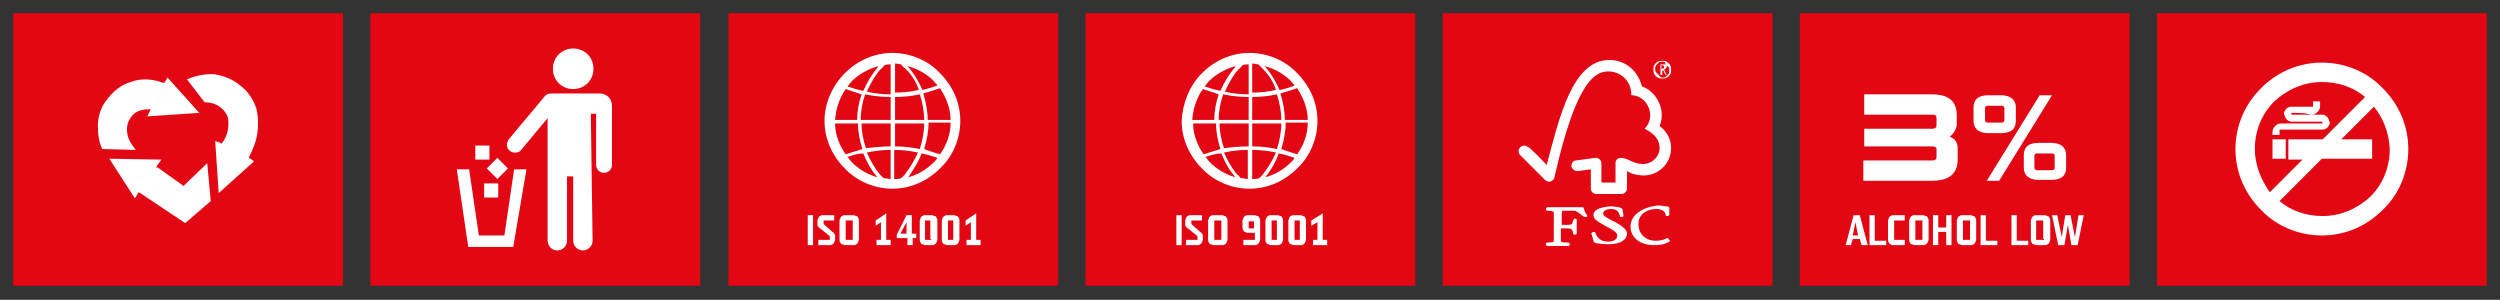
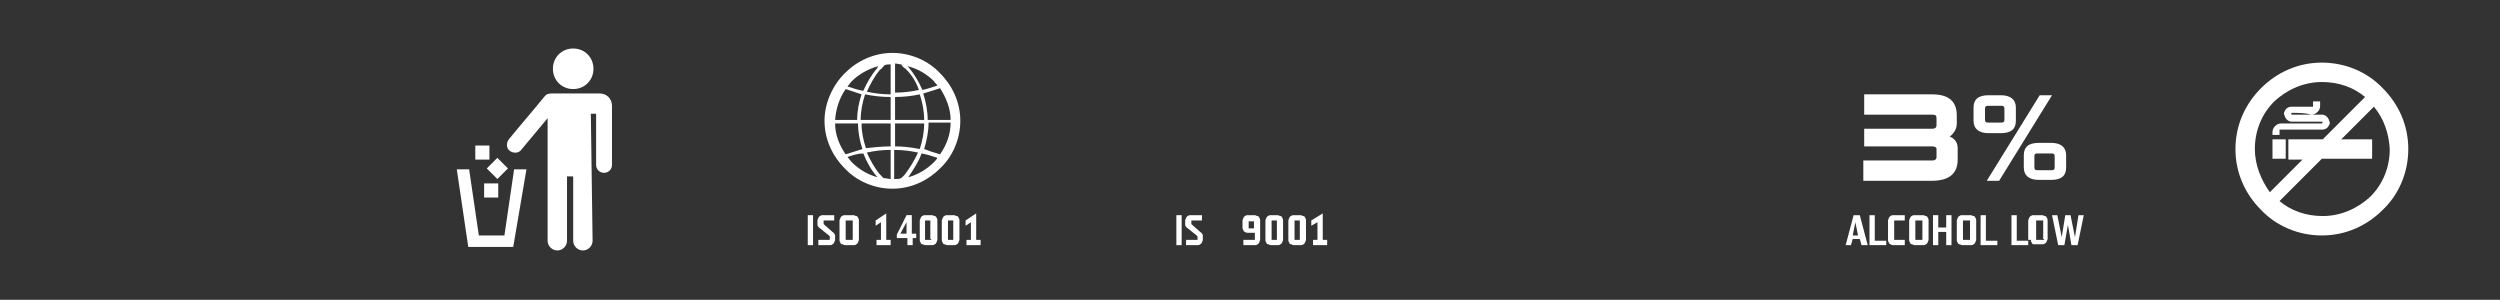
<svg xmlns="http://www.w3.org/2000/svg" version="1.1" id="Vrstva_1" x="0px" y="0px" viewBox="0 0 283.5 34" enable-background="new 0 0 283.5 34" xml:space="preserve">
  <rect x="0" y="0" width="283.5" height="34" fill="#333333" stroke="none" />
-   <path fill-rule="evenodd" clip-rule="evenodd" fill="#E30613" d="M204.1,1.5h37.4v30.9h-37.4V1.5z M163.6,1.5H201v30.9h-37.4V1.5z   M123.1,1.5h37.4v30.9h-37.4V1.5z M82.6,1.5H120v30.9H82.6V1.5z M1.5,1.5h37.4v30.9H1.5V1.5z M42,1.5h37.4v30.9H42V1.5z M244.6,1.5  H282v30.9h-37.4V1.5z" />
  <path fill-rule="evenodd" clip-rule="evenodd" fill="#FFFFFF" d="M259.9,12.8c-0.1,0-0.1,0.2,0,0.2h3.4c0.4,0,0.7,0.3,0.8,0.6  c0,0.1,0.1,0.2,0.1,0.3c0,0.1,0,0.2-0.1,0.3c-0.1,0.3-0.4,0.5-0.8,0.5c-1.9,0-2.8,0-4.7,0v0c0,0-0.1,0-0.1,0v0c0,0,0,0.1,0,0.1v0.5  h-0.8V15c0-0.3,0.1-0.5,0.3-0.7v0c0.2-0.2,0.4-0.3,0.7-0.3v0c1.9,0,2.8,0,4.6,0c0.1,0,0.1-0.2,0-0.2h-3.4c-0.4,0-0.7-0.3-0.8-0.6  c0-0.1-0.1-0.2-0.1-0.3c0-0.1,0-0.2,0.1-0.3c0.1-0.3,0.4-0.5,0.8-0.5h2.3v0c0,0,0.1,0,0.1,0c0,0,0-0.1,0-0.1v-0.5h0.8v0.5  c0,0.3-0.1,0.5-0.3,0.7v0c-0.2,0.2-0.4,0.3-0.7,0.3C261.4,12.8,260.7,12.8,259.9,12.8 M269.2,12.1l-3.7,3.7h3.5v2.2h-5.7l-4.8,4.8  c1.3,1.1,3,1.7,4.9,1.7c2.1,0,4-0.9,5.4-2.2c1.4-1.4,2.2-3.3,2.2-5.4C270.9,15.1,270.3,13.4,269.2,12.1 M257.7,15.8h1.5v2.2h-1.5  V15.8z M259.6,15.8h3.8l4.8-4.8c-1.3-1.1-3-1.7-4.9-1.7c-2.1,0-4,0.9-5.4,2.2c-1.4,1.4-2.2,3.3-2.2,5.4c0,1.8,0.7,3.5,1.7,4.9  l3.7-3.7h-1.6V15.8z M256.4,10c1.8-1.8,4.2-2.9,6.9-2.9s5.2,1.1,6.9,2.9c1.8,1.8,2.9,4.2,2.9,6.9c0,2.7-1.1,5.2-2.9,6.9  c-1.8,1.8-4.2,2.9-6.9,2.9s-5.2-1.1-6.9-2.9c-1.8-1.8-2.9-4.2-2.9-6.9C253.5,14.2,254.6,11.8,256.4,10" />
  <path fill-rule="evenodd" clip-rule="evenodd" fill="#FFFFFF" d="M54.9,20.8h1.6v1.6h-1.6V20.8z M55.2,19.1l1.2-1.2l1.2,1.2  l-1.2,1.2L55.2,19.1z M53.9,16.5l1.6,0l0,1.6h-1.6V16.5z M54.3,26.7h2.9l1.1-7.5h1.4L58.2,28l-5.1,0l-1.3-8.8h1.4L54.3,26.7z   M65,5.5c1.3,0,2.3,1,2.3,2.3c0,1.3-1,2.3-2.3,2.3c-1.3,0-2.3-1-2.3-2.3C62.7,6.5,63.7,5.5,65,5.5 M67.2,27.3c0,0.6-0.5,1.1-1.1,1.1  c-0.6,0-1.1-0.5-1.1-1.1V20l-0.7,0v7.3c0,0.6-0.5,1.1-1.1,1.1s-1.1-0.5-1.1-1.1c0-5.5,0-8.4,0-13.9l-1.5,1.8l-1.5,1.8  c-0.3,0.4-0.9,0.4-1.3,0.1c-0.4-0.3-0.4-0.9-0.1-1.3c1.3-1.6,2.7-3.2,4-4.8c0.3-0.4,0.6-0.4,1-0.4l5.3,0c0.8,0,1.4,0.6,1.4,1.4  c0,2.4,0,4.2,0,6.7c0,0.5-0.4,0.9-0.9,0.9s-0.9-0.4-0.9-0.9l0-5.8l-0.6,0L67.2,27.3z" />
-   <path fill-rule="evenodd" clip-rule="evenodd" fill="#FFFFFF" d="M21.2,9l2,2.6c0.7,0,1.3,0.2,1.7,0.5c0.3,0.2,0.6,0.5,0.8,0.9  c0.2,0.3,0.2,0.7,0.2,1.1c0,0.7-0.2,1.4-0.7,2.1l-0.1,0.1L25,16.2L24.4,16l0.4,5.9l4-3.6L28.4,18l-0.2-0.1l0.1-0.2  c0.4-0.8,0.8-1.8,0.9-2.7c0.1-0.9,0.1-1.7-0.1-2.6c-0.2-0.6-0.4-1.1-0.8-1.6c-0.3-0.5-0.8-0.9-1.3-1.3c-0.8-0.6-1.9-1-2.9-1.1  C23.1,8.4,22.1,8.6,21.2,9 M18.5,9.4c-1-0.4-2.4-0.6-3.7-0.1c-1,0.3-2,1-2.9,2.3c-0.5,0.7-0.8,1.7-0.8,2.7c0,0.9,0.1,1.8,0.5,2.6  l3.8,0.1l0,0c-0.7-0.9-1-1.4-1-2.4h0v0h0c0-0.6,0.3-1.2,0.7-1.6c0.4-0.4,1-0.6,1.7-0.6v0h0.3L17,12.6l-0.3,0.6l5.9-0.4l-3.6-4  l-0.3,0.5l-0.1,0.1L18.5,9.4z M15.3,22.5l0.3-0.5l0.1-0.2l0.2,0.1l5.1,3.4l2.9-2.5l-0.4-4.3l-2.6,2.5l-0.1,0.1l-0.1-0.1l-2.8-2  L17.7,19l0.1-0.2l0.5-0.7L12.4,18L15.3,22.5z" />
  <path fill-rule="evenodd" clip-rule="evenodd" fill="#FFFFFF" d="M95.8,8.3c1.4-1.4,3.3-2.3,5.4-2.3c2.1,0,4.1,0.9,5.4,2.3  c1.4,1.4,2.3,3.3,2.3,5.4c0,2.1-0.9,4.1-2.3,5.4c-1.4,1.4-3.3,2.3-5.4,2.3c-2.1,0-4.1-0.9-5.4-2.3c-1.4-1.4-2.3-3.3-2.3-5.4  C93.5,11.7,94.4,9.7,95.8,8.3 M101,13.6V11c-1,0-1.9-0.1-2.9-0.3c-0.3,0.9-0.5,1.9-0.5,2.9H101z M101,16.6V14h-3.3  c0,1,0.2,1.9,0.5,2.8C99.1,16.7,100.1,16.6,101,16.6 M104.3,16.9c0.3-0.9,0.5-1.9,0.5-2.9h-3.3v2.6  C102.4,16.6,103.3,16.7,104.3,16.9 M104.8,13.6c0-1-0.2-2-0.5-2.9c-0.9,0.2-1.9,0.3-2.8,0.3v2.6H104.8z M102.2,7.3  c-0.2,0-0.5-0.1-0.7-0.1v3.3c0.9,0,1.8-0.1,2.7-0.3c-0.3-0.9-0.8-1.7-1.5-2.4C102.5,7.7,102.3,7.5,102.2,7.3 M106.3,9.7  c-0.1-0.2-0.3-0.3-0.4-0.5c-0.8-0.8-1.8-1.4-3-1.7c0,0,0.1,0.1,0.1,0.1c0.7,0.8,1.2,1.7,1.6,2.6C105.1,10.1,105.7,9.9,106.3,9.7   M107.8,13.6c0-1.3-0.5-2.5-1.2-3.6c-0.6,0.2-1.2,0.4-1.9,0.6c0.3,1,0.5,2,0.5,3H107.8z M106.6,17.5c0.7-1,1.2-2.2,1.2-3.6h-2.5  c0,1-0.2,2-0.5,3C105.3,17.1,105.9,17.3,106.6,17.5 M103,20.1c1.1-0.3,2.1-0.9,2.9-1.7c0.2-0.2,0.3-0.3,0.4-0.5  c-0.6-0.2-1.2-0.4-1.8-0.5C104.2,18.3,103.6,19.2,103,20.1L103,20.1z M101.4,20.3c0.3,0,0.6,0,0.8-0.1c0.1-0.1,0.3-0.3,0.4-0.4  c0.6-0.8,1.1-1.6,1.5-2.5c-0.9-0.2-1.8-0.3-2.7-0.3V20.3z M100.2,20.2c0.3,0,0.6,0.1,0.8,0.1V17c-0.9,0-1.8,0.1-2.7,0.3  c0.4,0.9,0.9,1.8,1.5,2.5C99.9,19.9,100.1,20.1,100.2,20.2 M96.1,17.8c0.2,0.2,0.3,0.4,0.5,0.6c0.8,0.8,1.8,1.4,2.9,1.7l0,0  c-0.7-0.8-1.2-1.7-1.6-2.7C97.3,17.4,96.7,17.6,96.1,17.8 M94.7,14c0,1.3,0.5,2.5,1.2,3.5c0.6-0.2,1.3-0.4,1.9-0.6  C97.5,16,97.3,15,97.3,14H94.7z M95.9,10.1c-0.7,1-1.1,2.2-1.2,3.5h2.5c0-1,0.2-2,0.5-2.9C97.1,10.5,96.5,10.3,95.9,10.1 M99.6,7.5  c-1.1,0.3-2.2,0.9-3,1.7c-0.2,0.2-0.3,0.4-0.5,0.6c0.6,0.2,1.2,0.4,1.8,0.5c0.4-0.9,0.9-1.8,1.6-2.6C99.5,7.6,99.6,7.5,99.6,7.5   M101,7.3c-0.2,0-0.5,0-0.7,0.1c-0.2,0.2-0.3,0.4-0.5,0.5c-0.6,0.7-1.1,1.6-1.5,2.5c0.9,0.2,1.8,0.3,2.7,0.3V7.3z" />
  <rect x="91.6" y="24.4" fill="#FFFFFF" width="0.6" height="3.4" />
  <path fill="#FFFFFF" d="M94,26.7C94,26.7,94,26.7,94,26.7c0.1,0.1,0.1,0.1,0.1,0.2v0.2c0,0.1,0,0.1,0,0.1c0,0-0.1,0-0.1,0h-1  c0,0-0.1,0-0.1,0c0,0-0.1,0-0.1,0v0.6h1.3c0.1,0,0.2,0,0.3-0.1c0.1,0,0.1-0.1,0.2-0.2c0-0.1,0.1-0.2,0.1-0.3v-0.3c0-0.1,0-0.2,0-0.2  c0-0.1,0-0.1-0.1-0.2c0-0.1-0.1-0.1-0.2-0.2l-0.9-0.8c0,0,0,0-0.1-0.1c0,0,0-0.1,0-0.1v-0.2c0-0.1,0-0.1,0-0.1c0,0,0.1,0,0.1,0h0.9  c0,0,0.1,0,0.1,0c0,0,0.1,0,0.1,0v-0.6h-1.3c-0.1,0-0.2,0-0.3,0.1c-0.1,0-0.1,0.1-0.2,0.2c0,0.1-0.1,0.2-0.1,0.3v0.3  c0,0.1,0,0.2,0,0.2c0,0.1,0,0.1,0.1,0.2c0,0.1,0.1,0.1,0.2,0.2L94,26.7z" />
  <path fill="#FFFFFF" d="M95.2,27.2c0,0.1,0,0.2,0.1,0.3c0,0.1,0.1,0.2,0.2,0.2c0.1,0,0.2,0.1,0.3,0.1h1c0.1,0,0.2,0,0.3-0.1  c0.1,0,0.1-0.1,0.2-0.2c0-0.1,0.1-0.2,0.1-0.3V25c0-0.1,0-0.2-0.1-0.3c0-0.1-0.1-0.2-0.2-0.2c-0.1,0-0.2-0.1-0.3-0.1h-1  c-0.1,0-0.2,0-0.3,0.1c-0.1,0-0.1,0.1-0.2,0.2c0,0.1-0.1,0.2-0.1,0.3V27.2z M96.7,27.1c0,0.1,0,0.1,0,0.1c0,0-0.1,0-0.1,0h-0.6  c0,0-0.1,0-0.1,0c0,0,0-0.1,0-0.1v-2c0-0.1,0-0.1,0-0.1c0,0,0.1,0,0.1,0h0.6c0,0,0.1,0,0.1,0c0,0,0,0.1,0,0.1V27.1z" />
  <polygon fill="#FFFFFF" points="99.4,27.2 99.4,27.8 101,27.8 101,27.2 100.5,27.2 100.5,24.2 99.3,25 99.3,25.6 99.9,25.2   99.9,27.2 " />
  <path fill="#FFFFFF" d="M102.8,26.5h-0.7l0.7-1.3V26.5z M103.4,27h0.3c0,0,0,0,0.1,0c0,0,0,0,0.1,0v-0.5c0,0,0,0-0.1,0  c0,0,0,0-0.1,0h-0.3v-2.1h-0.6l-1.1,2.2V27h1.2v0.8h0.6V27z" />
  <path fill="#FFFFFF" d="M104.3,27.2c0,0.1,0,0.2,0.1,0.3c0,0.1,0.1,0.2,0.2,0.2c0.1,0,0.2,0.1,0.3,0.1h0.8c0.1,0,0.2,0,0.3-0.1  c0.1,0,0.1-0.1,0.2-0.2c0-0.1,0.1-0.2,0.1-0.3V25c0-0.1,0-0.2-0.1-0.3c0-0.1-0.1-0.2-0.2-0.2c-0.1,0-0.2-0.1-0.3-0.1h-0.8  c-0.1,0-0.2,0-0.3,0.1c-0.1,0-0.1,0.1-0.2,0.2c0,0.1-0.1,0.2-0.1,0.3V27.2z M105.6,27.1c0,0.1,0,0.1,0,0.1c0,0-0.1,0-0.1,0H105  c0,0-0.1,0-0.1,0c0,0,0-0.1,0-0.1v-2c0-0.1,0-0.1,0-0.1c0,0,0.1,0,0.1,0h0.4c0,0,0.1,0,0.1,0c0,0,0,0.1,0,0.1V27.1z" />
  <path fill="#FFFFFF" d="M106.8,27.2c0,0.1,0,0.2,0.1,0.3c0,0.1,0.1,0.2,0.2,0.2c0.1,0,0.2,0.1,0.3,0.1h0.8c0.1,0,0.2,0,0.3-0.1  c0.1,0,0.1-0.1,0.2-0.2c0-0.1,0.1-0.2,0.1-0.3V25c0-0.1,0-0.2-0.1-0.3c0-0.1-0.1-0.2-0.2-0.2c-0.1,0-0.2-0.1-0.3-0.1h-0.8  c-0.1,0-0.2,0-0.3,0.1c-0.1,0-0.1,0.1-0.2,0.2c0,0.1-0.1,0.2-0.1,0.3V27.2z M108.1,27.1c0,0.1,0,0.1,0,0.1c0,0-0.1,0-0.1,0h-0.4  c0,0-0.1,0-0.1,0c0,0,0-0.1,0-0.1v-2c0-0.1,0-0.1,0-0.1c0,0,0.1,0,0.1,0h0.4c0,0,0.1,0,0.1,0c0,0,0,0.1,0,0.1V27.1z" />
  <polygon fill="#FFFFFF" points="109.6,27.2 109.6,27.8 111.2,27.8 111.2,27.2 110.7,27.2 110.7,24.2 109.5,25 109.5,25.6   110.1,25.2 110.1,27.2 " />
-   <path fill-rule="evenodd" clip-rule="evenodd" fill="#FFFFFF" d="M136.3,8.3c1.4-1.4,3.3-2.3,5.4-2.3c2.1,0,4.1,0.9,5.4,2.3  c1.4,1.4,2.3,3.3,2.3,5.4c0,2.1-0.9,4.1-2.3,5.4c-1.4,1.4-3.3,2.3-5.4,2.3c-2.1,0-4.1-0.9-5.4-2.3c-1.4-1.4-2.3-3.3-2.3-5.4  C134.1,11.7,134.9,9.7,136.3,8.3 M141.6,13.6V11c-1,0-1.9-0.1-2.9-0.3c-0.3,0.9-0.5,1.9-0.5,2.9H141.6z M141.6,16.6V14h-3.3  c0,1,0.2,1.9,0.5,2.8C139.7,16.7,140.6,16.6,141.6,16.6 M144.8,16.9c0.3-0.9,0.5-1.9,0.5-2.9H142v2.6  C142.9,16.6,143.9,16.7,144.8,16.9 M145.3,13.6c0-1-0.2-2-0.5-2.9c-0.9,0.2-1.9,0.3-2.8,0.3v2.6H145.3z M142.7,7.3  c-0.2,0-0.5-0.1-0.7-0.1v3.3c0.9,0,1.8-0.1,2.7-0.3c-0.3-0.9-0.8-1.7-1.5-2.4C143.1,7.7,142.9,7.5,142.7,7.3 M146.8,9.7  c-0.1-0.2-0.3-0.3-0.4-0.5c-0.8-0.8-1.8-1.4-3-1.7c0,0,0.1,0.1,0.1,0.1c0.7,0.8,1.2,1.7,1.6,2.6C145.7,10.1,146.3,9.9,146.8,9.7   M148.3,13.6c0-1.3-0.5-2.5-1.2-3.6c-0.6,0.2-1.2,0.4-1.9,0.6c0.3,1,0.5,2,0.5,3H148.3z M147.1,17.5c0.7-1,1.2-2.2,1.2-3.6h-2.5  c0,1-0.2,2-0.5,3C145.8,17.1,146.5,17.3,147.1,17.5 M143.5,20.1c1.1-0.3,2.1-0.9,2.9-1.7c0.2-0.2,0.3-0.3,0.4-0.5  c-0.6-0.2-1.2-0.4-1.8-0.5C144.7,18.3,144.2,19.2,143.5,20.1L143.5,20.1z M142,20.3c0.3,0,0.6,0,0.8-0.1c0.1-0.1,0.3-0.3,0.4-0.4  c0.6-0.8,1.1-1.6,1.5-2.5c-0.9-0.2-1.8-0.3-2.7-0.3V20.3z M140.7,20.2c0.3,0,0.6,0.1,0.8,0.1V17c-0.9,0-1.8,0.1-2.7,0.3  c0.4,0.9,0.9,1.8,1.5,2.5C140.5,19.9,140.6,20.1,140.7,20.2 M136.7,17.8c0.2,0.2,0.3,0.4,0.5,0.6c0.8,0.8,1.8,1.4,2.9,1.7l0,0  c-0.7-0.8-1.2-1.7-1.6-2.7C137.9,17.4,137.3,17.6,136.7,17.8 M135.3,14c0,1.3,0.5,2.5,1.2,3.5c0.6-0.2,1.3-0.4,1.9-0.6  c-0.3-0.9-0.5-1.9-0.5-2.9H135.3z M136.4,10.1c-0.7,1-1.1,2.2-1.2,3.5h2.5c0-1,0.2-2,0.5-2.9C137.7,10.5,137,10.3,136.4,10.1   M140.1,7.5c-1.1,0.3-2.2,0.9-3,1.7c-0.2,0.2-0.3,0.4-0.5,0.6c0.6,0.2,1.2,0.4,1.8,0.5c0.4-0.9,0.9-1.8,1.6-2.6  C140.1,7.6,140.1,7.5,140.1,7.5 M141.6,7.3c-0.2,0-0.5,0-0.7,0.1c-0.2,0.2-0.3,0.4-0.5,0.5c-0.6,0.7-1.1,1.6-1.5,2.5  c0.9,0.2,1.8,0.3,2.7,0.3V7.3z" />
  <rect x="133.4" y="24.4" fill="#FFFFFF" width="0.6" height="3.4" />
  <path fill="#FFFFFF" d="M135.7,26.7C135.8,26.7,135.8,26.7,135.7,26.7c0.1,0.1,0.1,0.1,0.1,0.2v0.2c0,0.1,0,0.1,0,0.1  c0,0-0.1,0-0.1,0h-1c0,0-0.1,0-0.1,0c0,0-0.1,0-0.1,0v0.6h1.3c0.1,0,0.2,0,0.3-0.1c0.1,0,0.1-0.1,0.2-0.2c0-0.1,0.1-0.2,0.1-0.3  v-0.3c0-0.1,0-0.2,0-0.2c0-0.1,0-0.1-0.1-0.2c0-0.1-0.1-0.1-0.2-0.2l-0.9-0.8c0,0,0,0-0.1-0.1c0,0,0-0.1,0-0.1v-0.2  c0-0.1,0-0.1,0-0.1c0,0,0.1,0,0.1,0h0.9c0,0,0.1,0,0.1,0c0,0,0.1,0,0.1,0v-0.6h-1.3c-0.1,0-0.2,0-0.3,0.1c-0.1,0-0.1,0.1-0.2,0.2  c0,0.1-0.1,0.2-0.1,0.3v0.3c0,0.1,0,0.2,0,0.2c0,0.1,0,0.1,0.1,0.2c0,0.1,0.1,0.1,0.2,0.2L135.7,26.7z" />
-   <path fill="#FFFFFF" d="M137,27.2c0,0.1,0,0.2,0.1,0.3c0,0.1,0.1,0.2,0.2,0.2c0.1,0,0.2,0.1,0.3,0.1h1c0.1,0,0.2,0,0.3-0.1  c0.1,0,0.1-0.1,0.2-0.2c0-0.1,0.1-0.2,0.1-0.3V25c0-0.1,0-0.2-0.1-0.3c0-0.1-0.1-0.2-0.2-0.2c-0.1,0-0.2-0.1-0.3-0.1h-1  c-0.1,0-0.2,0-0.3,0.1c-0.1,0-0.1,0.1-0.2,0.2c0,0.1-0.1,0.2-0.1,0.3V27.2z M138.5,27.1c0,0.1,0,0.1,0,0.1c0,0-0.1,0-0.1,0h-0.6  c0,0-0.1,0-0.1,0c0,0,0-0.1,0-0.1v-2c0-0.1,0-0.1,0-0.1c0,0,0.1,0,0.1,0h0.6c0,0,0.1,0,0.1,0c0,0,0,0.1,0,0.1V27.1z" />
  <path fill="#FFFFFF" d="M142.3,25.9h-0.6c0,0-0.1,0-0.1,0c0,0,0-0.1,0-0.1v-0.6c0-0.1,0-0.1,0-0.1c0,0,0.1,0,0.1,0h0.4  c0,0,0.1,0,0.1,0c0,0,0,0.1,0,0.1V25.9z M142.3,26.4v0.7c0,0.1,0,0.1,0,0.1c0,0-0.1,0-0.1,0h-1c0,0,0,0-0.1,0c0,0-0.1,0-0.1,0v0.6  h1.3c0.1,0,0.2,0,0.3-0.1c0.1,0,0.1-0.1,0.2-0.2c0-0.1,0.1-0.2,0.1-0.3V25c0-0.1,0-0.2-0.1-0.3c0-0.1-0.1-0.2-0.2-0.2  c-0.1,0-0.2-0.1-0.3-0.1h-0.8c-0.1,0-0.2,0-0.3,0.1c-0.1,0-0.1,0.1-0.2,0.2c0,0.1-0.1,0.2-0.1,0.3v0.8c0,0.1,0,0.2,0.1,0.3  c0,0.1,0.1,0.2,0.2,0.2c0.1,0.1,0.2,0.1,0.3,0.1H142.3z" />
  <path fill="#FFFFFF" d="M143.5,27.2c0,0.1,0,0.2,0.1,0.3c0,0.1,0.1,0.2,0.2,0.2c0.1,0,0.2,0.1,0.3,0.1h0.8c0.1,0,0.2,0,0.3-0.1  c0.1,0,0.1-0.1,0.2-0.2c0-0.1,0.1-0.2,0.1-0.3V25c0-0.1,0-0.2-0.1-0.3c0-0.1-0.1-0.2-0.2-0.2c-0.1,0-0.2-0.1-0.3-0.1h-0.8  c-0.1,0-0.2,0-0.3,0.1c-0.1,0-0.1,0.1-0.2,0.2c0,0.1-0.1,0.2-0.1,0.3V27.2z M144.8,27.1c0,0.1,0,0.1,0,0.1c0,0-0.1,0-0.1,0h-0.4  c0,0-0.1,0-0.1,0c0,0,0-0.1,0-0.1v-2c0-0.1,0-0.1,0-0.1c0,0,0.1,0,0.1,0h0.4c0,0,0.1,0,0.1,0c0,0,0,0.1,0,0.1V27.1z" />
  <path fill="#FFFFFF" d="M146.1,27.2c0,0.1,0,0.2,0.1,0.3c0,0.1,0.1,0.2,0.2,0.2c0.1,0,0.2,0.1,0.3,0.1h0.8c0.1,0,0.2,0,0.3-0.1  c0.1,0,0.1-0.1,0.2-0.2c0-0.1,0.1-0.2,0.1-0.3V25c0-0.1,0-0.2-0.1-0.3c0-0.1-0.1-0.2-0.2-0.2c-0.1,0-0.2-0.1-0.3-0.1h-0.8  c-0.1,0-0.2,0-0.3,0.1c-0.1,0-0.1,0.1-0.2,0.2c0,0.1-0.1,0.2-0.1,0.3V27.2z M147.4,27.1c0,0.1,0,0.1,0,0.1c0,0-0.1,0-0.1,0h-0.4  c0,0-0.1,0-0.1,0c0,0,0-0.1,0-0.1v-2c0-0.1,0-0.1,0-0.1c0,0,0.1,0,0.1,0h0.4c0,0,0.1,0,0.1,0c0,0,0,0.1,0,0.1V27.1z" />
  <polygon fill="#FFFFFF" points="148.9,27.2 148.9,27.8 150.5,27.8 150.5,27.2 150,27.2 150,24.2 148.7,25 148.7,25.6 149.4,25.2   149.4,27.2 " />
-   <path fill-rule="evenodd" clip-rule="evenodd" fill="#FFFFFF" d="M189,8.5l-0.2-0.4c0-0.1-0.1-0.1-0.1-0.2c0.1,0,0.1-0.1,0.2-0.1  c0-0.1,0.1-0.1,0.1-0.2c0-0.1,0-0.1,0-0.2c0,0-0.1-0.1-0.1-0.1c0,0-0.1,0-0.2,0h-0.4v1.2h0.2V8h0.1c0,0,0,0,0.1,0.1l0,0.1l0.2,0.3  l0,0L189,8.5L189,8.5z M188.5,7.8h-0.1V7.4h0.1c0.1,0,0.1,0,0.1,0c0,0,0,0,0.1,0.1c0,0,0,0.1,0,0.1c0,0.1,0,0.1,0,0.1  C188.6,7.8,188.6,7.8,188.5,7.8 M188.5,8.9c-0.2,0-0.3,0-0.5-0.1c-0.2-0.1-0.3-0.2-0.4-0.4c-0.1-0.2-0.1-0.3-0.1-0.5  c0-0.2,0-0.4,0.1-0.5c0.1-0.2,0.2-0.3,0.4-0.4s0.3-0.1,0.5-0.1c0.2,0,0.4,0,0.5,0.1s0.3,0.2,0.4,0.4c0.1,0.2,0.1,0.3,0.1,0.5  c0,0.2,0,0.4-0.1,0.5c-0.1,0.2-0.2,0.3-0.4,0.4C188.9,8.9,188.7,8.9,188.5,8.9 M188.5,8.8c0.2,0,0.3,0,0.4-0.1  c0.1-0.1,0.2-0.2,0.3-0.3c0.1-0.1,0.1-0.3,0.1-0.4c0-0.2,0-0.3-0.1-0.4c-0.1-0.1-0.2-0.2-0.3-0.3C188.8,7,188.7,7,188.5,7  c-0.2,0-0.3,0-0.4,0.1c-0.1,0.1-0.2,0.2-0.3,0.3c-0.1,0.1-0.1,0.3-0.1,0.4c0,0.2,0,0.3,0.1,0.4c0.1,0.1,0.2,0.2,0.3,0.3  C188.2,8.7,188.4,8.8,188.5,8.8 M178.3,23.5l-1.6,0l-1,0l-0.2,0c-0.1,0-0.2,0.1-0.2,0.2c0,0,0,0.2,0.2,0.2c0.6,0,0.7,0.1,0.7,0.3  l0,0.2l0,0.6v1.4c0,0.2,0,0.6,0,0.9c0,0.1,0,0.2-0.6,0.2c-0.2,0-0.3,0-0.3,0.2c0,0,0,0.2,0.2,0.2l0,0c0.1,0,0.2,0,1.1,0  c0.9,0,1.1,0,1.2,0l0,0c0.1,0,0.2,0,0.2-0.2c0-0.2-0.1-0.2-0.4-0.2c-0.6,0-0.6-0.1-0.6-0.2c0-0.3,0-0.6,0-0.9v-0.5h0.5  c0.7,0,0.8,0,0.9,0.6c0,0.1,0.1,0.1,0.2,0.1c0.2,0,0.2-0.1,0.2-0.1l0-0.2c0-0.1,0-0.3,0-0.5v-0.9c0-0.1-0.2-0.1-0.2-0.1  c-0.1,0-0.2,0.1-0.3,0.5c0,0.2-0.3,0.2-0.8,0.2h-0.4v-1.3c0-0.3,0.1-0.3,0.1-0.3c0.3,0,0.9,0,1.1,0c0.2,0,0.4,0,0.5,0.1  c0.4,0.2,0.5,0.4,0.7,0.5c0.1,0.1,0.2,0.1,0.3,0.1c0.1,0,0.2,0,0.2-0.1c0,0,0-0.1-0.1-0.2c-0.1-0.1-0.2-0.3-0.3-0.7  c0-0.1-0.2-0.1-0.4-0.1L178.3,23.5z M184.9,25.7c0,1.1,0.9,2.1,2.7,2.1c0.9,0,1.4-0.2,1.7-0.4l0.1-0.1l-0.2-0.2l0,0  c0-0.1-0.1-0.1-0.1-0.1l-0.1,0c-0.1,0.1-0.5,0.3-1.3,0.3c-0.9,0-1.9-0.6-1.9-1.9c0-1.2,1.1-1.7,2-1.7c0.6,0,1,0.2,1.1,0.7l0,0.1h0.1  c0.1,0,0.3,0,0.3-0.2v-0.7c0-0.2-0.2-0.2-0.3-0.2l-0.1,0c-0.2,0-0.4-0.1-0.9-0.1C186.2,23.5,184.9,24.4,184.9,25.7 M180.7,24.4  c0,0.5,0.6,0.8,1.5,1.3c0.8,0.4,1.2,0.7,1.2,1c0,0.5-0.5,0.7-1,0.7c-0.8,0-1.2-0.3-1.5-1l0-0.1h-0.1c-0.1,0-0.2,0-0.3,0.1  c-0.1,0.1,0,0.2,0,0.2c0,0,0.2,0.7,0.2,0.7c0,0.2,0.1,0.2,0.4,0.3c0.1,0,0.7,0.1,1.3,0.1c1.5,0,2.1-0.6,2.1-1.2  c0-0.4-0.4-0.8-1.3-1.3l-0.4-0.2c-0.6-0.3-1-0.5-1-0.8c0-0.3,0.4-0.5,0.9-0.5c0.7,0,0.9,0.4,1,0.8l0,0.1h0.1c0.2,0,0.3,0,0.3-0.1  c0,0,0-0.1,0-0.1l-0.1-0.6c0-0.2-0.2-0.2-0.4-0.3c-0.2,0-0.5-0.1-1-0.1C181.4,23.5,180.7,23.8,180.7,24.4 M182.5,6.8  c-4.2,0-5.7,6.6-7.1,11.9c-0.5-0.5-2-2.1-2.1-2c-0.3-0.3-0.7-0.2-0.9,0c-0.2,0.2-0.3,0.6,0,0.9c0,0,2.1,2.1,2.8,2.8  c0.2,0.2,0.5,0.3,0.8,0.1c0.3-0.2,0.3-0.5,0.3-0.5c2.5-11.1,4.7-11.9,6.1-11.9c1.2,0,2.6,0.9,2.6,2.7c1.8,0,2.9,2.4,1.5,3.8  c1.2,0.6,1.7,1.3,1.7,2.2c0,0.9-0.8,1.8-1.9,1.8c-1.1,0-1.7-0.7-2.5-0.7c-0.4,0-0.6,0.3-0.6,0.6v2.2h-1.6v-2.2  c0-0.3-0.3-0.6-0.6-0.6c0,0-0.1,0-0.1,0l-2.2,0.3c-0.3,0-0.5,0.3-0.5,0.6c0,0.3,0.3,0.6,0.7,0.6c0,0,0.1,0,0.1,0  c0,0,1.4-0.2,1.4-0.2v2.2c0,0.3,0.3,0.6,0.6,0.6h2.9c0.3,0,0.6-0.3,0.6-0.6v-2c0.6,0.4,1.4,0.5,1.9,0.5c1.6,0,3.1-1.3,3.1-3.1  c0-1.7-1.3-2.5-1.3-2.5c0.8-2-0.5-4-2-4.5C185.6,7.6,183.9,6.8,182.5,6.8" />
  <path fill-rule="evenodd" clip-rule="evenodd" fill="#FFFFFF" d="M221.9,13.1c0-1.6-0.9-2.4-2.8-2.4h-7.7V13h7.7  c0.4,0,0.5,0.1,0.5,0.4v0.8c0,0.3-0.2,0.4-0.5,0.4h-7.7v2h7.7c0.3,0,0.5,0.1,0.5,0.3v0.9c0,0.3-0.2,0.4-0.5,0.4h-7.8v2.3h7.8  c1.9,0,2.9-0.8,2.9-2.4v-1.3c0-0.6-0.3-1.1-0.9-1.3c0.5-0.4,0.8-0.9,0.8-1.5V13.1z M232.7,10.8h-1.4l-6,9.7h1.4L232.7,10.8z M227,12  c0.2,0,0.3,0.1,0.3,0.3v1.3c0,0.2-0.1,0.3-0.3,0.3h-1.6c-0.2,0-0.3-0.1-0.3-0.3v-1.3c0-0.2,0.1-0.3,0.3-0.3H227z M228.6,12.2  c0-0.9-0.6-1.4-1.7-1.4h-1.4c-1.2,0-1.7,0.5-1.7,1.4v1.5c0,0.9,0.6,1.4,1.7,1.4h1.4c1.2,0,1.7-0.5,1.7-1.4V12.2z M232.7,17.4  c0.2,0,0.3,0.1,0.3,0.3V19c0,0.2-0.1,0.3-0.3,0.3H231c-0.2,0-0.3-0.1-0.3-0.3v-1.3c0-0.2,0.1-0.3,0.3-0.3H232.7z M234.3,17.6  c0-0.9-0.6-1.4-1.7-1.4h-1.4c-1.2,0-1.7,0.5-1.7,1.4V19c0,0.9,0.6,1.4,1.7,1.4h1.4c1.2,0,1.7-0.5,1.7-1.4V17.6z" />
  <path fill="#FFFFFF" d="M210.9,27.1l0.2,0.7h0.7l-0.9-3.4h-0.7l-0.9,3.4h0.6l0.2-0.7H210.9z M210.1,26.7l0.3-1.5l0.3,1.5H210.1z" />
  <path fill="#FFFFFF" d="M212.6,24.4H212v3.4h1.9v-0.5c0,0,0,0-0.1,0c0,0,0,0-0.1,0h-1.1V24.4z" />
  <path fill="#FFFFFF" d="M214.9,27.2c0,0-0.1,0-0.1,0c0,0,0-0.1,0-0.1v-2c0-0.1,0-0.1,0-0.1c0,0,0.1,0,0.1,0h0.9c0,0,0.1,0,0.1,0  c0,0,0.1,0,0.1,0v-0.6h-1.3c-0.1,0-0.2,0-0.3,0.1c-0.1,0-0.1,0.1-0.2,0.2c0,0.1-0.1,0.2-0.1,0.3v2.2c0,0.1,0,0.2,0.1,0.3  c0,0.1,0.1,0.2,0.2,0.2c0.1,0.1,0.2,0.1,0.3,0.1h1.3v-0.6c0,0-0.1,0-0.1,0c0,0-0.1,0-0.1,0H214.9z" />
  <path fill="#FFFFFF" d="M216.5,27.2c0,0.1,0,0.2,0.1,0.3c0,0.1,0.1,0.2,0.2,0.2c0.1,0,0.2,0.1,0.3,0.1h1c0.1,0,0.2,0,0.3-0.1  c0.1,0,0.1-0.1,0.2-0.2c0-0.1,0.1-0.2,0.1-0.3V25c0-0.1,0-0.2-0.1-0.3c0-0.1-0.1-0.2-0.2-0.2c-0.1,0-0.2-0.1-0.3-0.1h-1  c-0.1,0-0.2,0-0.3,0.1c-0.1,0-0.1,0.1-0.2,0.2c0,0.1-0.1,0.2-0.1,0.3V27.2z M218,27.1c0,0.1,0,0.1,0,0.1c0,0-0.1,0-0.1,0h-0.6  c0,0-0.1,0-0.1,0c0,0,0-0.1,0-0.1v-2c0-0.1,0-0.1,0-0.1c0,0,0.1,0,0.1,0h0.6c0,0,0.1,0,0.1,0c0,0,0,0.1,0,0.1V27.1z" />
  <polygon fill="#FFFFFF" points="220.7,26.3 220.7,27.8 221.3,27.8 221.3,24.4 220.7,24.4 220.7,25.8 219.8,25.8 219.8,24.4   219.2,24.4 219.2,27.8 219.8,27.8 219.8,26.3 " />
  <path fill="#FFFFFF" d="M221.9,27.2c0,0.1,0,0.2,0.1,0.3c0,0.1,0.1,0.2,0.2,0.2c0.1,0,0.2,0.1,0.3,0.1h1c0.1,0,0.2,0,0.3-0.1  c0.1,0,0.1-0.1,0.2-0.2c0-0.1,0.1-0.2,0.1-0.3V25c0-0.1,0-0.2-0.1-0.3c0-0.1-0.1-0.2-0.2-0.2c-0.1,0-0.2-0.1-0.3-0.1h-1  c-0.1,0-0.2,0-0.3,0.1c-0.1,0-0.1,0.1-0.2,0.2c0,0.1-0.1,0.2-0.1,0.3V27.2z M223.4,27.1c0,0.1,0,0.1,0,0.1c0,0-0.1,0-0.1,0h-0.6  c0,0-0.1,0-0.1,0c0,0,0-0.1,0-0.1v-2c0-0.1,0-0.1,0-0.1c0,0,0.1,0,0.1,0h0.6c0,0,0.1,0,0.1,0c0,0,0,0.1,0,0.1V27.1z" />
  <path fill="#FFFFFF" d="M225.2,24.4h-0.6v3.4h1.9v-0.5c0,0,0,0-0.1,0c0,0,0,0-0.1,0h-1.1V24.4z" />
  <path fill="#FFFFFF" d="M228.7,24.4h-0.6v3.4h1.9v-0.5c0,0,0,0-0.1,0c0,0,0,0-0.1,0h-1.1V24.4z" />
-   <path fill="#FFFFFF" d="M230.3,27.2c0,0.1,0,0.2,0.1,0.3c0,0.1,0.1,0.2,0.2,0.2c0.1,0,0.2,0.1,0.3,0.1h1c0.1,0,0.2,0,0.3-0.1  c0.1,0,0.1-0.1,0.2-0.2c0-0.1,0.1-0.2,0.1-0.3V25c0-0.1,0-0.2-0.1-0.3c0-0.1-0.1-0.2-0.2-0.2c-0.1,0-0.2-0.1-0.3-0.1h-1  c-0.1,0-0.2,0-0.3,0.1c-0.1,0-0.1,0.1-0.2,0.2c0,0.1-0.1,0.2-0.1,0.3V27.2z M231.8,27.1c0,0.1,0,0.1,0,0.1c0,0-0.1,0-0.1,0H231  c0,0-0.1,0-0.1,0c0,0,0-0.1,0-0.1v-2c0-0.1,0-0.1,0-0.1c0,0,0.1,0,0.1,0h0.6c0,0,0.1,0,0.1,0c0,0,0,0.1,0,0.1V27.1z" />
+   <path fill="#FFFFFF" d="M230.3,27.2c0,0.1,0,0.2,0.1,0.3c0,0.1,0.1,0.2,0.2,0.2h1c0.1,0,0.2,0,0.3-0.1  c0.1,0,0.1-0.1,0.2-0.2c0-0.1,0.1-0.2,0.1-0.3V25c0-0.1,0-0.2-0.1-0.3c0-0.1-0.1-0.2-0.2-0.2c-0.1,0-0.2-0.1-0.3-0.1h-1  c-0.1,0-0.2,0-0.3,0.1c-0.1,0-0.1,0.1-0.2,0.2c0,0.1-0.1,0.2-0.1,0.3V27.2z M231.8,27.1c0,0.1,0,0.1,0,0.1c0,0-0.1,0-0.1,0H231  c0,0-0.1,0-0.1,0c0,0,0-0.1,0-0.1v-2c0-0.1,0-0.1,0-0.1c0,0,0.1,0,0.1,0h0.6c0,0,0.1,0,0.1,0c0,0,0,0.1,0,0.1V27.1z" />
  <polygon fill="#FFFFFF" points="234.5,25.5 234.9,27.8 235.6,27.8 236.3,24.4 235.7,24.4 235.3,26.9 234.8,24.4 234.2,24.4   233.8,26.9 233.3,24.4 232.7,24.4 233.4,27.8 234.1,27.8 " />
</svg>